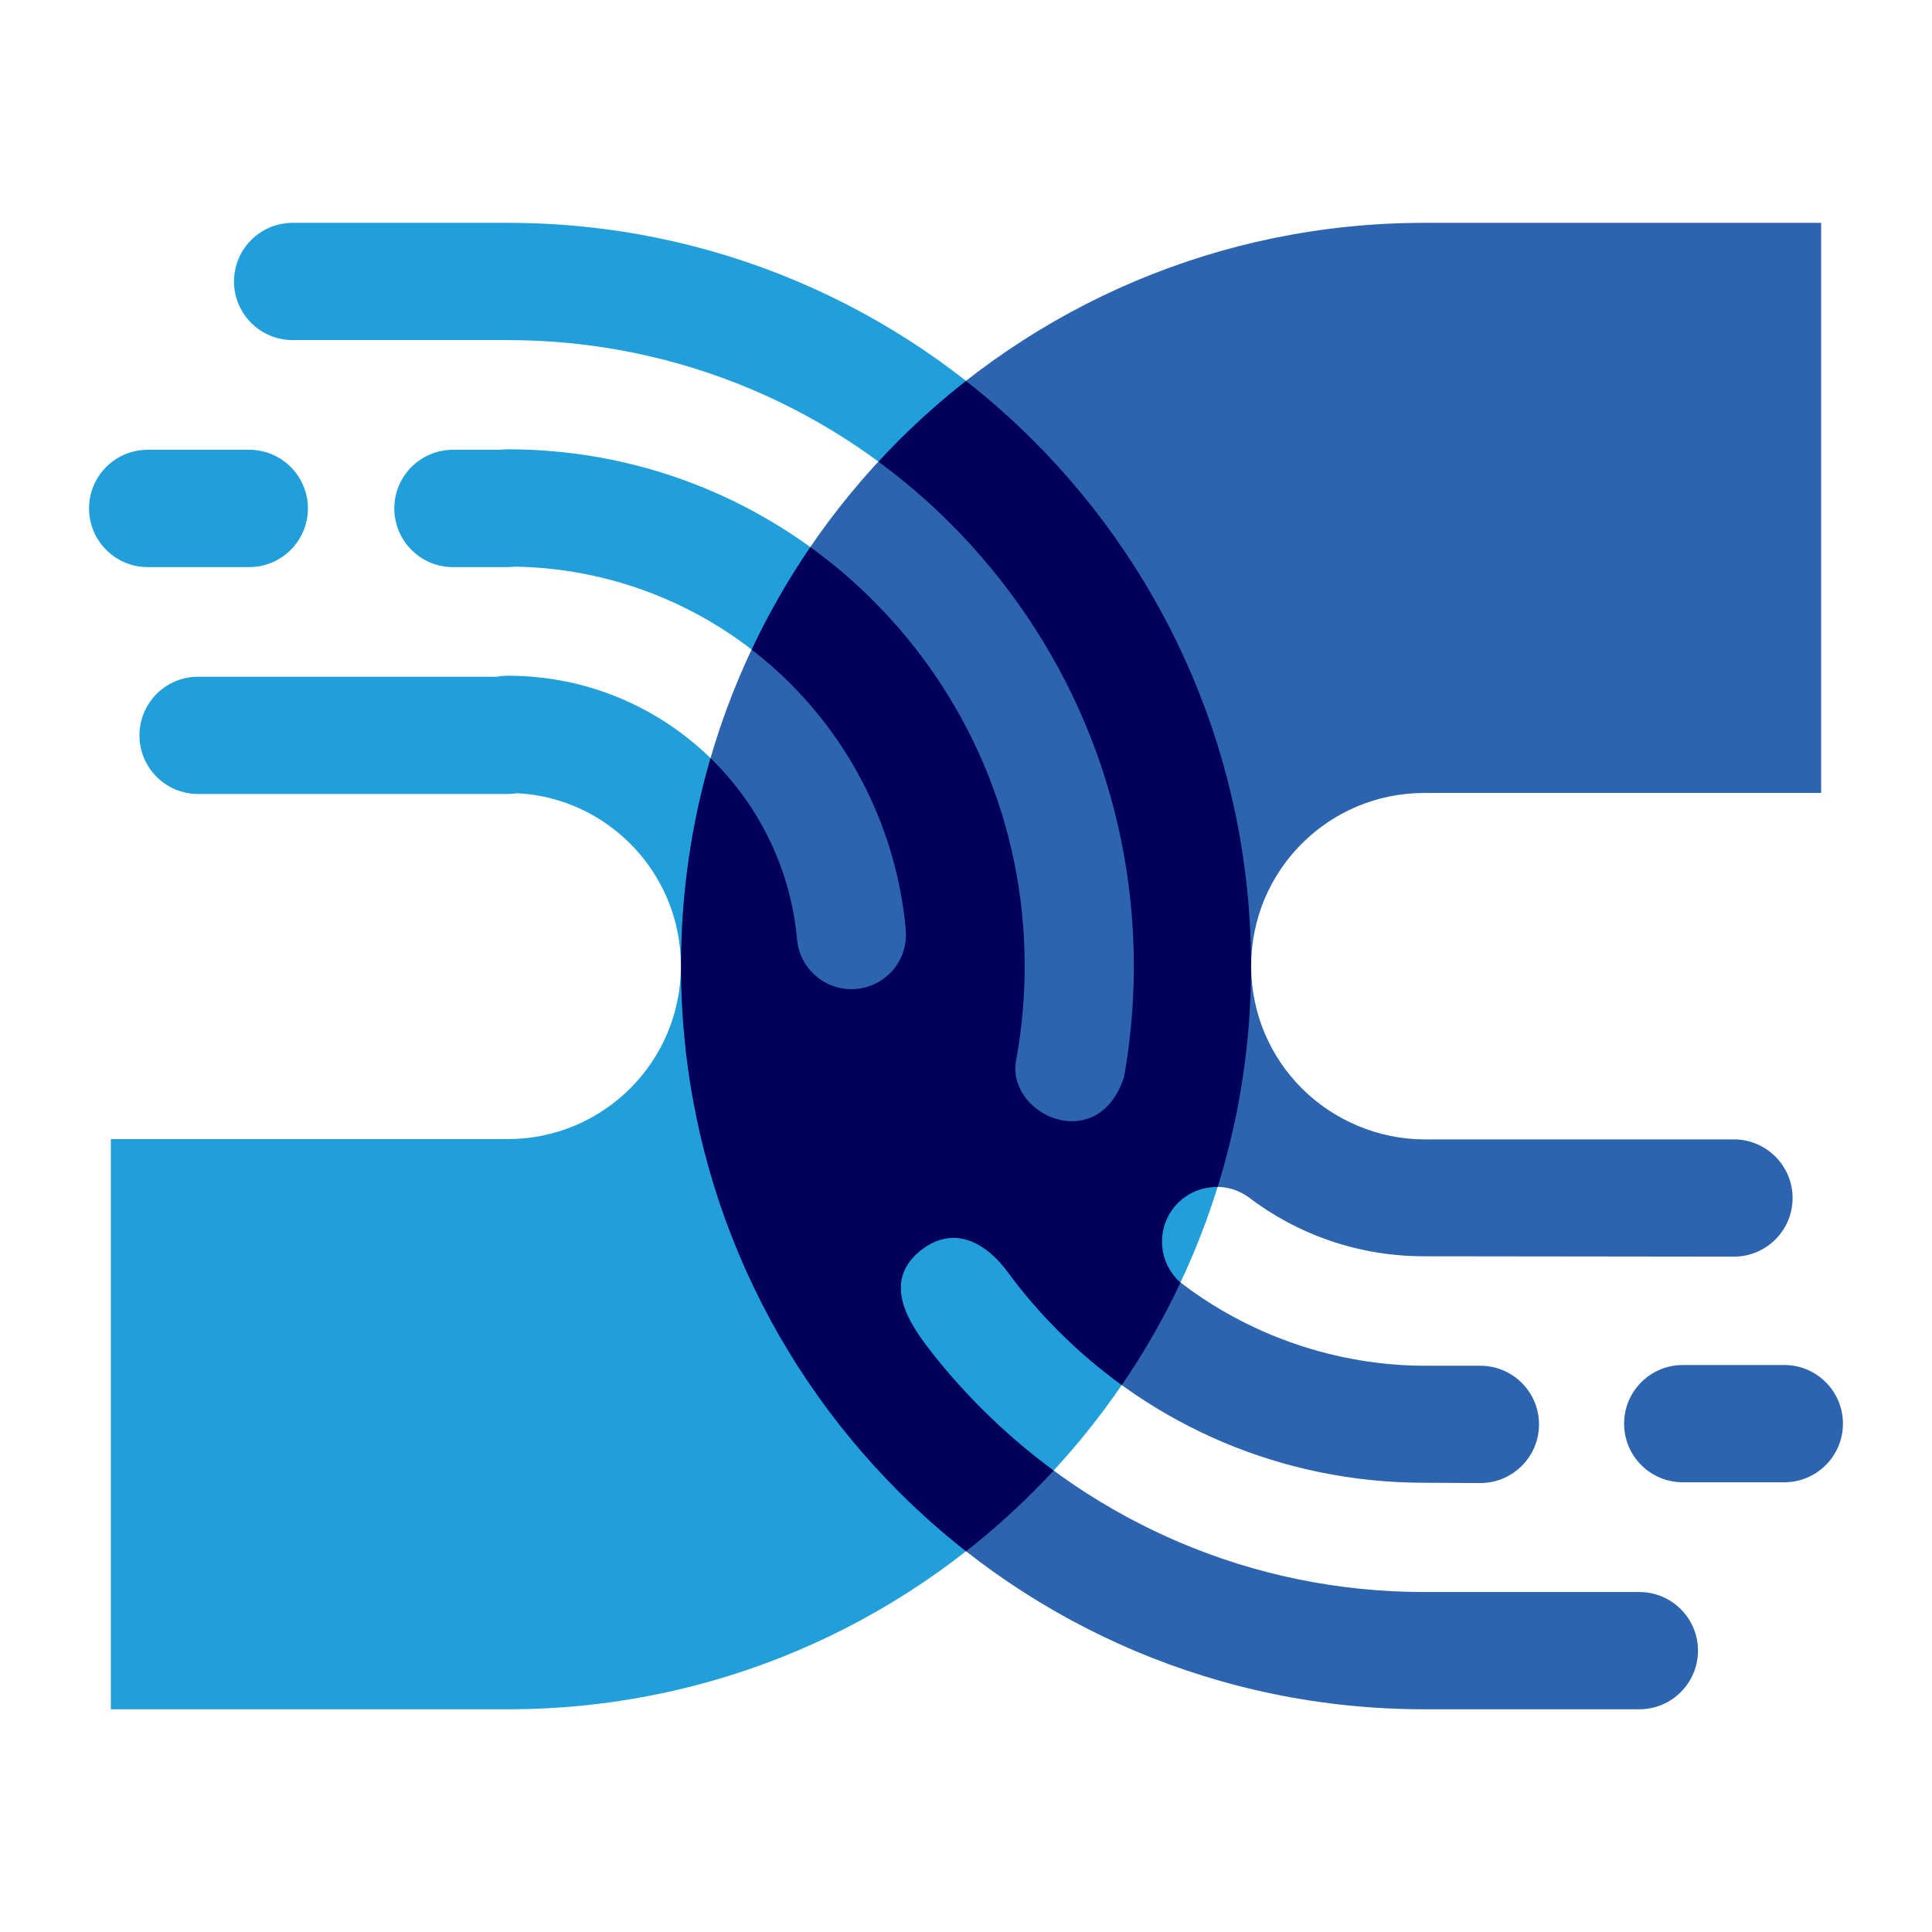
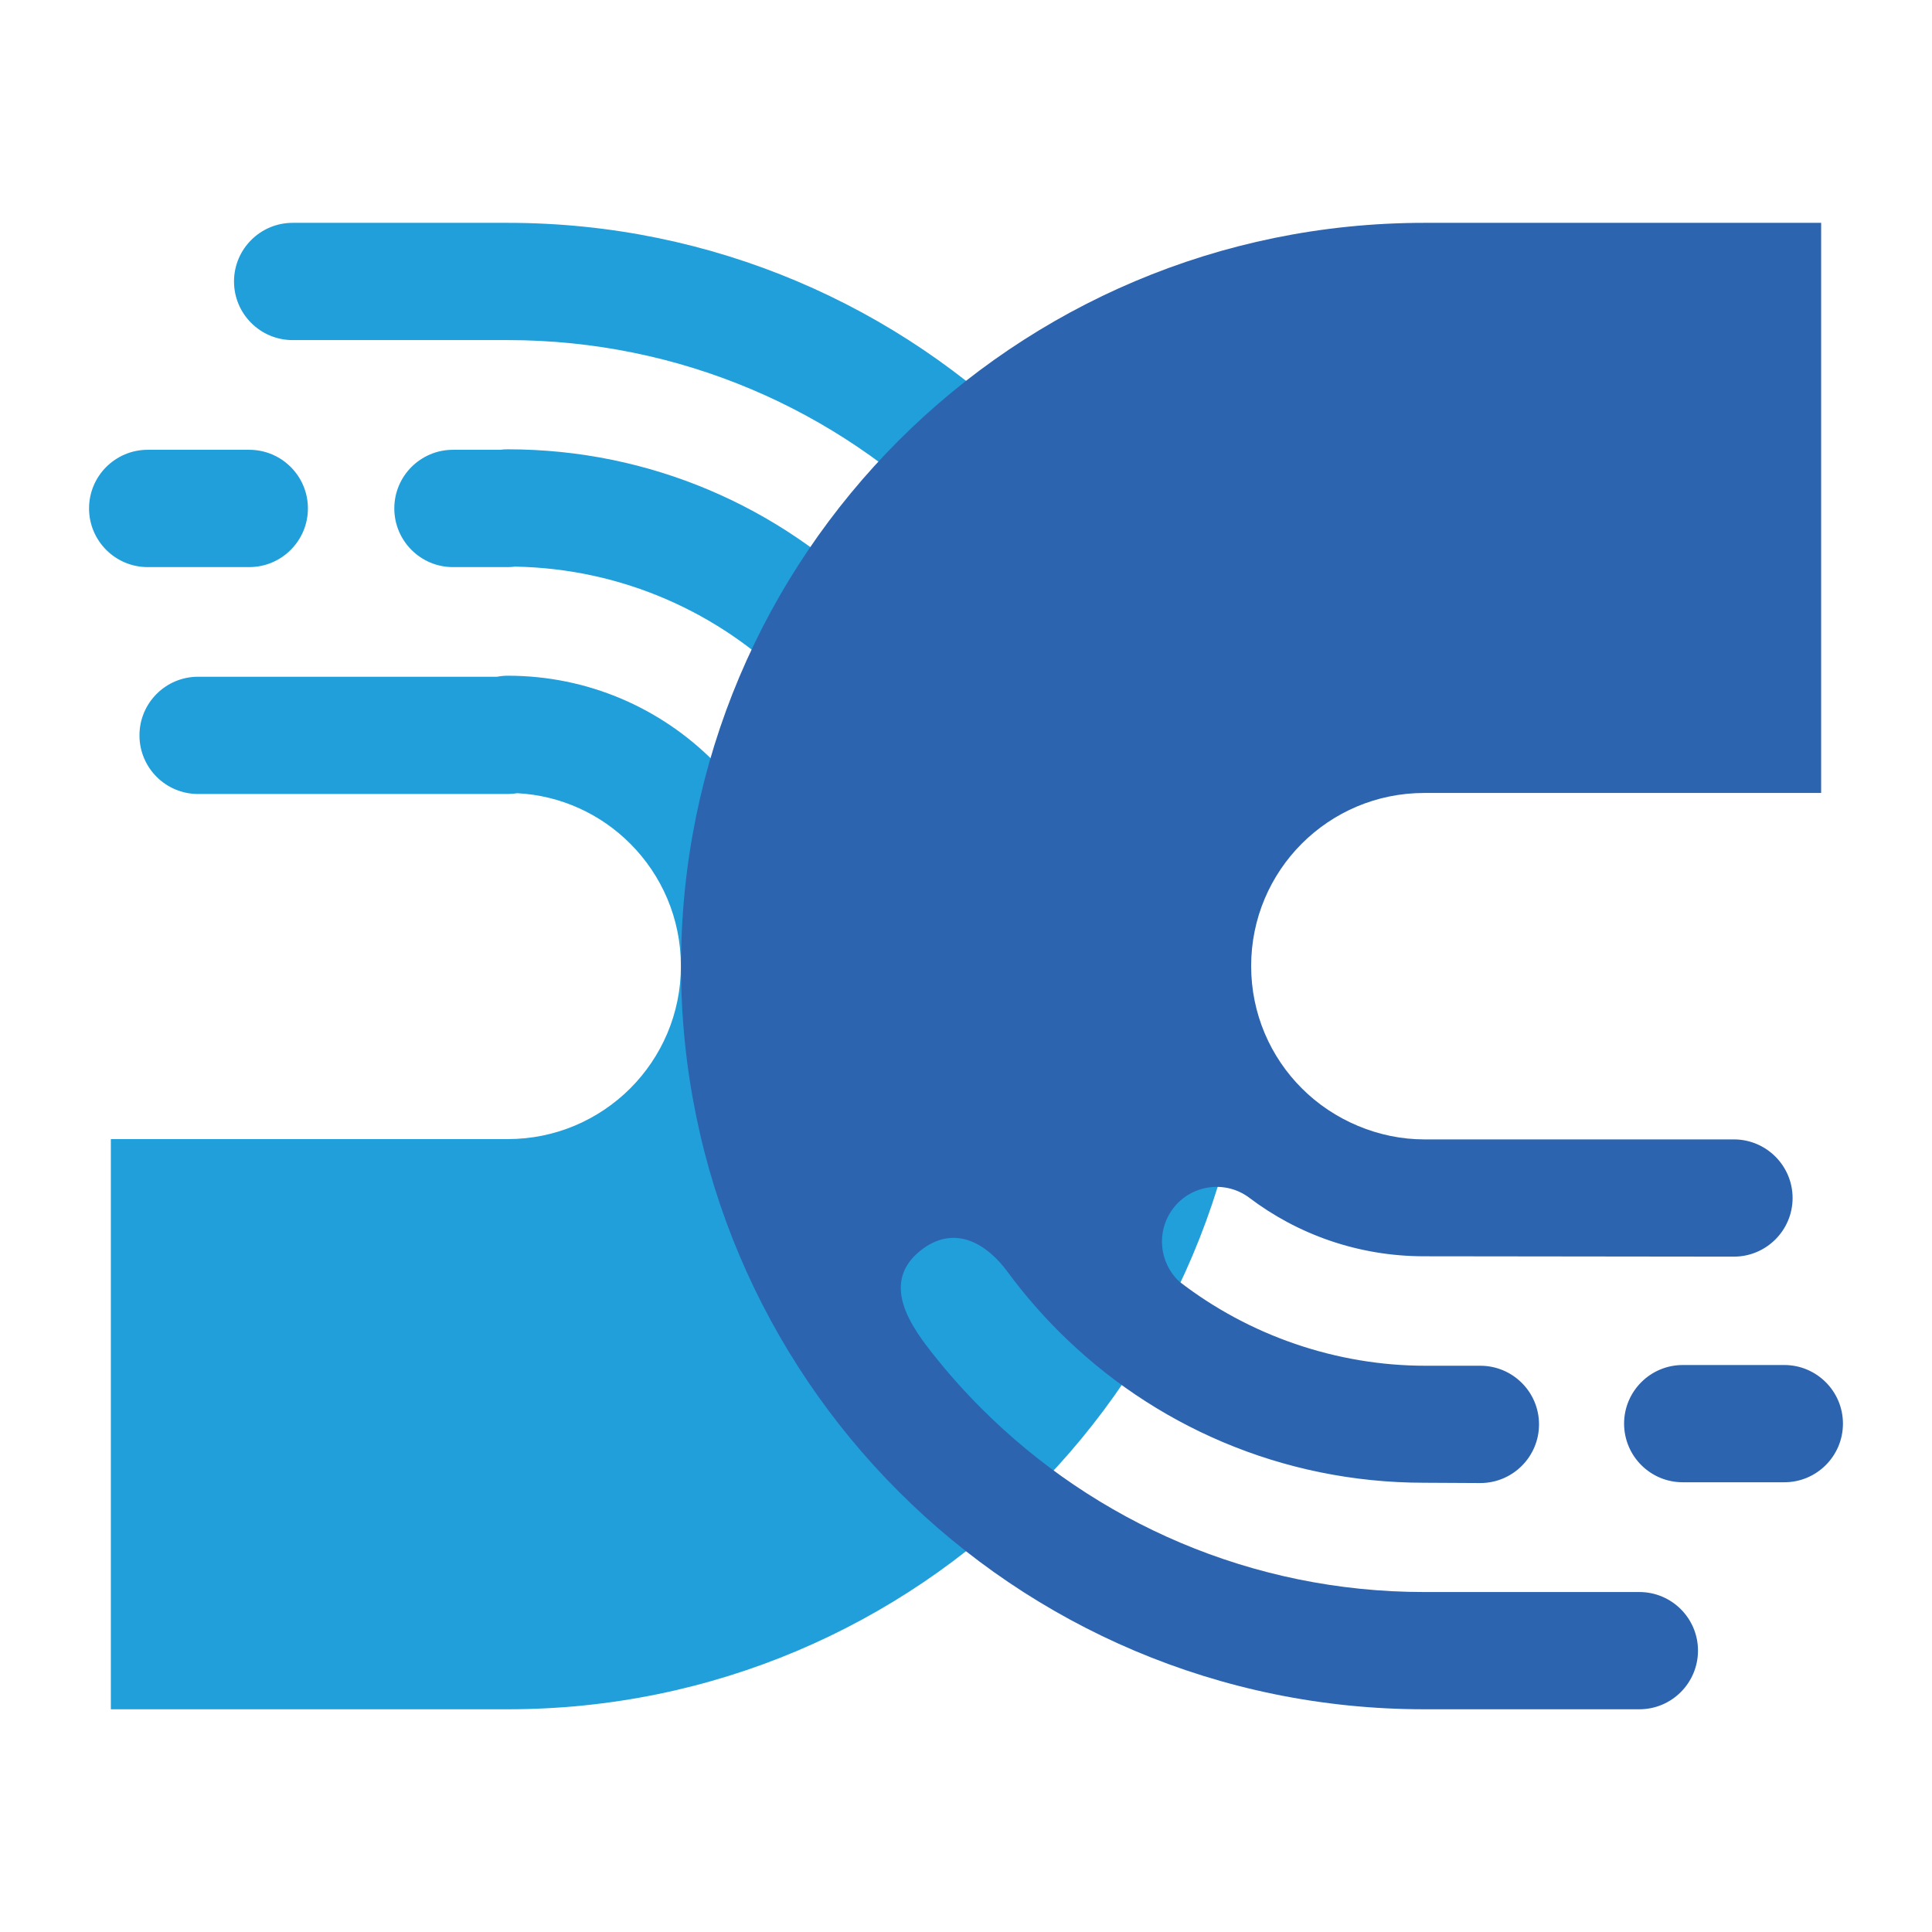
<svg xmlns="http://www.w3.org/2000/svg" version="1.1" id="Layer_1" x="0px" y="0px" width="32px" height="32px" viewBox="73.769 -16.09 32 32" enable-background="new 73.769 -16.09 32 32" xml:space="preserve">
  <g>
    <path fill-rule="evenodd" clip-rule="evenodd" fill="#219FDA" d="M82.336-2.952c-0.05,0.008-0.102,0.013-0.155,0.013H77.05   c-0.537,0-0.971-0.435-0.971-0.971s0.434-0.971,0.971-0.971h4.951c0.058-0.011,0.118-0.017,0.18-0.017   c1.328,0,2.53,0.538,3.4,1.408c0.778,0.777,1.291,1.821,1.391,2.982c0.056,0.487,0.492,0.842,0.98,0.797   c0.498-0.045,0.864-0.485,0.818-0.982l0.01,0.122c-0.117-1.634-0.831-3.107-1.92-4.196c-1.171-1.172-2.78-1.906-4.56-1.938   c-0.04,0.005-0.079,0.008-0.119,0.008h-0.91c-0.536,0-0.971-0.436-0.971-0.972c0-0.536,0.435-0.971,0.971-0.971h0.782   c0.042-0.006,0.085-0.008,0.127-0.008c2.363,0,4.503,0.958,6.052,2.507c1.549,1.549,2.507,3.688,2.507,6.052   c0,0.517-0.046,1.023-0.134,1.514v0.002l-0.014,0.075c-0.122,0.896,1.374,1.545,1.795,0.241c0.105-0.595,0.161-1.207,0.161-1.832   c0-2.863-1.16-5.455-3.037-7.331c-1.875-1.876-4.468-3.037-7.331-3.037h-3.563c-0.536,0-0.971-0.435-0.971-0.971   s0.435-0.971,0.971-0.971h3.551l0.013,0c3.399,0,6.476,1.378,8.705,3.605c2.227,2.228,3.605,5.305,3.605,8.705   s-1.379,6.478-3.605,8.704c-2.229,2.228-5.306,3.606-8.705,3.606h-6.575V2.777h6.575c0.792,0,1.509-0.322,2.028-0.84   c0.518-0.519,0.839-1.235,0.839-2.026c0-0.792-0.321-1.509-0.839-2.027C83.724-2.601,83.066-2.914,82.336-2.952L82.336-2.952z    M77.897-8.64h-1.682c-0.536,0-0.971,0.435-0.971,0.971c0,0.536,0.435,0.972,0.971,0.972h1.682c0.536,0,0.972-0.436,0.972-0.972   C78.869-8.205,78.433-8.64,77.897-8.64z" />
    <path fill-rule="evenodd" clip-rule="evenodd" fill="#2C64B0" d="M97.358,2.782h5.129c0.537,0,0.973,0.436,0.973,0.971   s-0.436,0.971-0.973,0.971c-1.709,0-3.421-0.006-5.129-0.006c-1.093,0-2.1-0.363-2.907-0.977c-0.397-0.289-0.957-0.207-1.254,0.188   c-0.281,0.375-0.23,0.894,0.103,1.206l0.001,0.001c1.158,0.896,2.604,1.395,4.078,1.395h0.908c0.537,0,0.973,0.434,0.973,0.971   c0,0.536-0.436,0.972-0.973,0.972c-0.309,0-0.621-0.005-0.929-0.005c-2.364,0-4.504-0.957-6.053-2.508   C91,5.657,90.717,5.328,90.46,4.979c-0.347-0.472-0.854-0.768-1.383-0.402c-0.789,0.559-0.192,1.339,0.185,1.81   c0.239,0.299,0.495,0.584,0.765,0.854c1.877,1.876,4.469,3.038,7.332,3.038h3.563c0.536,0,0.971,0.435,0.971,0.97   c0,0.536-0.435,0.972-0.971,0.972h-3.55h-0.013c-3.399,0-6.478-1.378-8.705-3.606c-2.227-2.226-3.605-5.304-3.605-8.704   s1.378-6.477,3.605-8.705c2.228-2.227,5.306-3.605,8.705-3.605h6.574v9.443h-6.574c-0.793,0-1.51,0.321-2.028,0.839   c-0.519,0.519-0.839,1.236-0.839,2.027c0,0.791,0.32,1.508,0.839,2.026C95.86,2.467,96.606,2.782,97.358,2.782L97.358,2.782z    M101.641,8.461h1.682c0.535,0,0.971-0.434,0.971-0.971c0-0.536-0.436-0.971-0.971-0.971h-1.682c-0.537,0-0.972,0.436-0.972,0.971   C100.67,8.027,101.104,8.461,101.641,8.461z" />
-     <path fill-rule="evenodd" clip-rule="evenodd" fill="#00005A" d="M93.937,3.57c-0.279-0.005-0.559,0.119-0.74,0.359   c-0.281,0.375-0.23,0.894,0.103,1.206l0.001,0.001l0.021,0.016c-0.279,0.595-0.605,1.163-0.973,1.699   c-0.371-0.268-0.72-0.566-1.043-0.889C91,5.657,90.717,5.328,90.46,4.979c-0.347-0.472-0.854-0.768-1.383-0.402   c-0.789,0.559-0.192,1.339,0.185,1.81c0.239,0.299,0.495,0.584,0.765,0.854c0.37,0.371,0.771,0.714,1.193,1.027   c-0.109,0.117-0.221,0.233-0.334,0.347c-0.352,0.352-0.725,0.682-1.116,0.99c-0.392-0.308-0.765-0.638-1.116-0.99   c-2.227-2.226-3.605-5.304-3.605-8.704c0-1.196,0.171-2.352,0.488-3.444l0.045,0.044c0.778,0.777,1.291,1.821,1.391,2.982   c0.056,0.487,0.492,0.842,0.98,0.797c0.498-0.045,0.864-0.485,0.818-0.982l0.01,0.122c-0.117-1.634-0.831-3.107-1.92-4.196   c-0.201-0.202-0.416-0.391-0.642-0.565c0.28-0.593,0.605-1.16,0.972-1.697c0.372,0.269,0.721,0.565,1.043,0.889   c1.549,1.549,2.507,3.688,2.507,6.052c0,0.517-0.046,1.023-0.134,1.514v0.002l-0.014,0.075c-0.122,0.896,1.374,1.545,1.795,0.241   c0.105-0.595,0.161-1.207,0.161-1.832c0-2.863-1.16-5.455-3.037-7.331c-0.369-0.371-0.77-0.714-1.193-1.025   c0.109-0.118,0.221-0.234,0.334-0.349c0.352-0.351,0.725-0.682,1.116-0.988c0.392,0.307,0.765,0.637,1.116,0.988   c2.227,2.228,3.605,5.305,3.605,8.705C94.491,1.184,94.297,2.413,93.937,3.57z" />
  </g>
</svg>